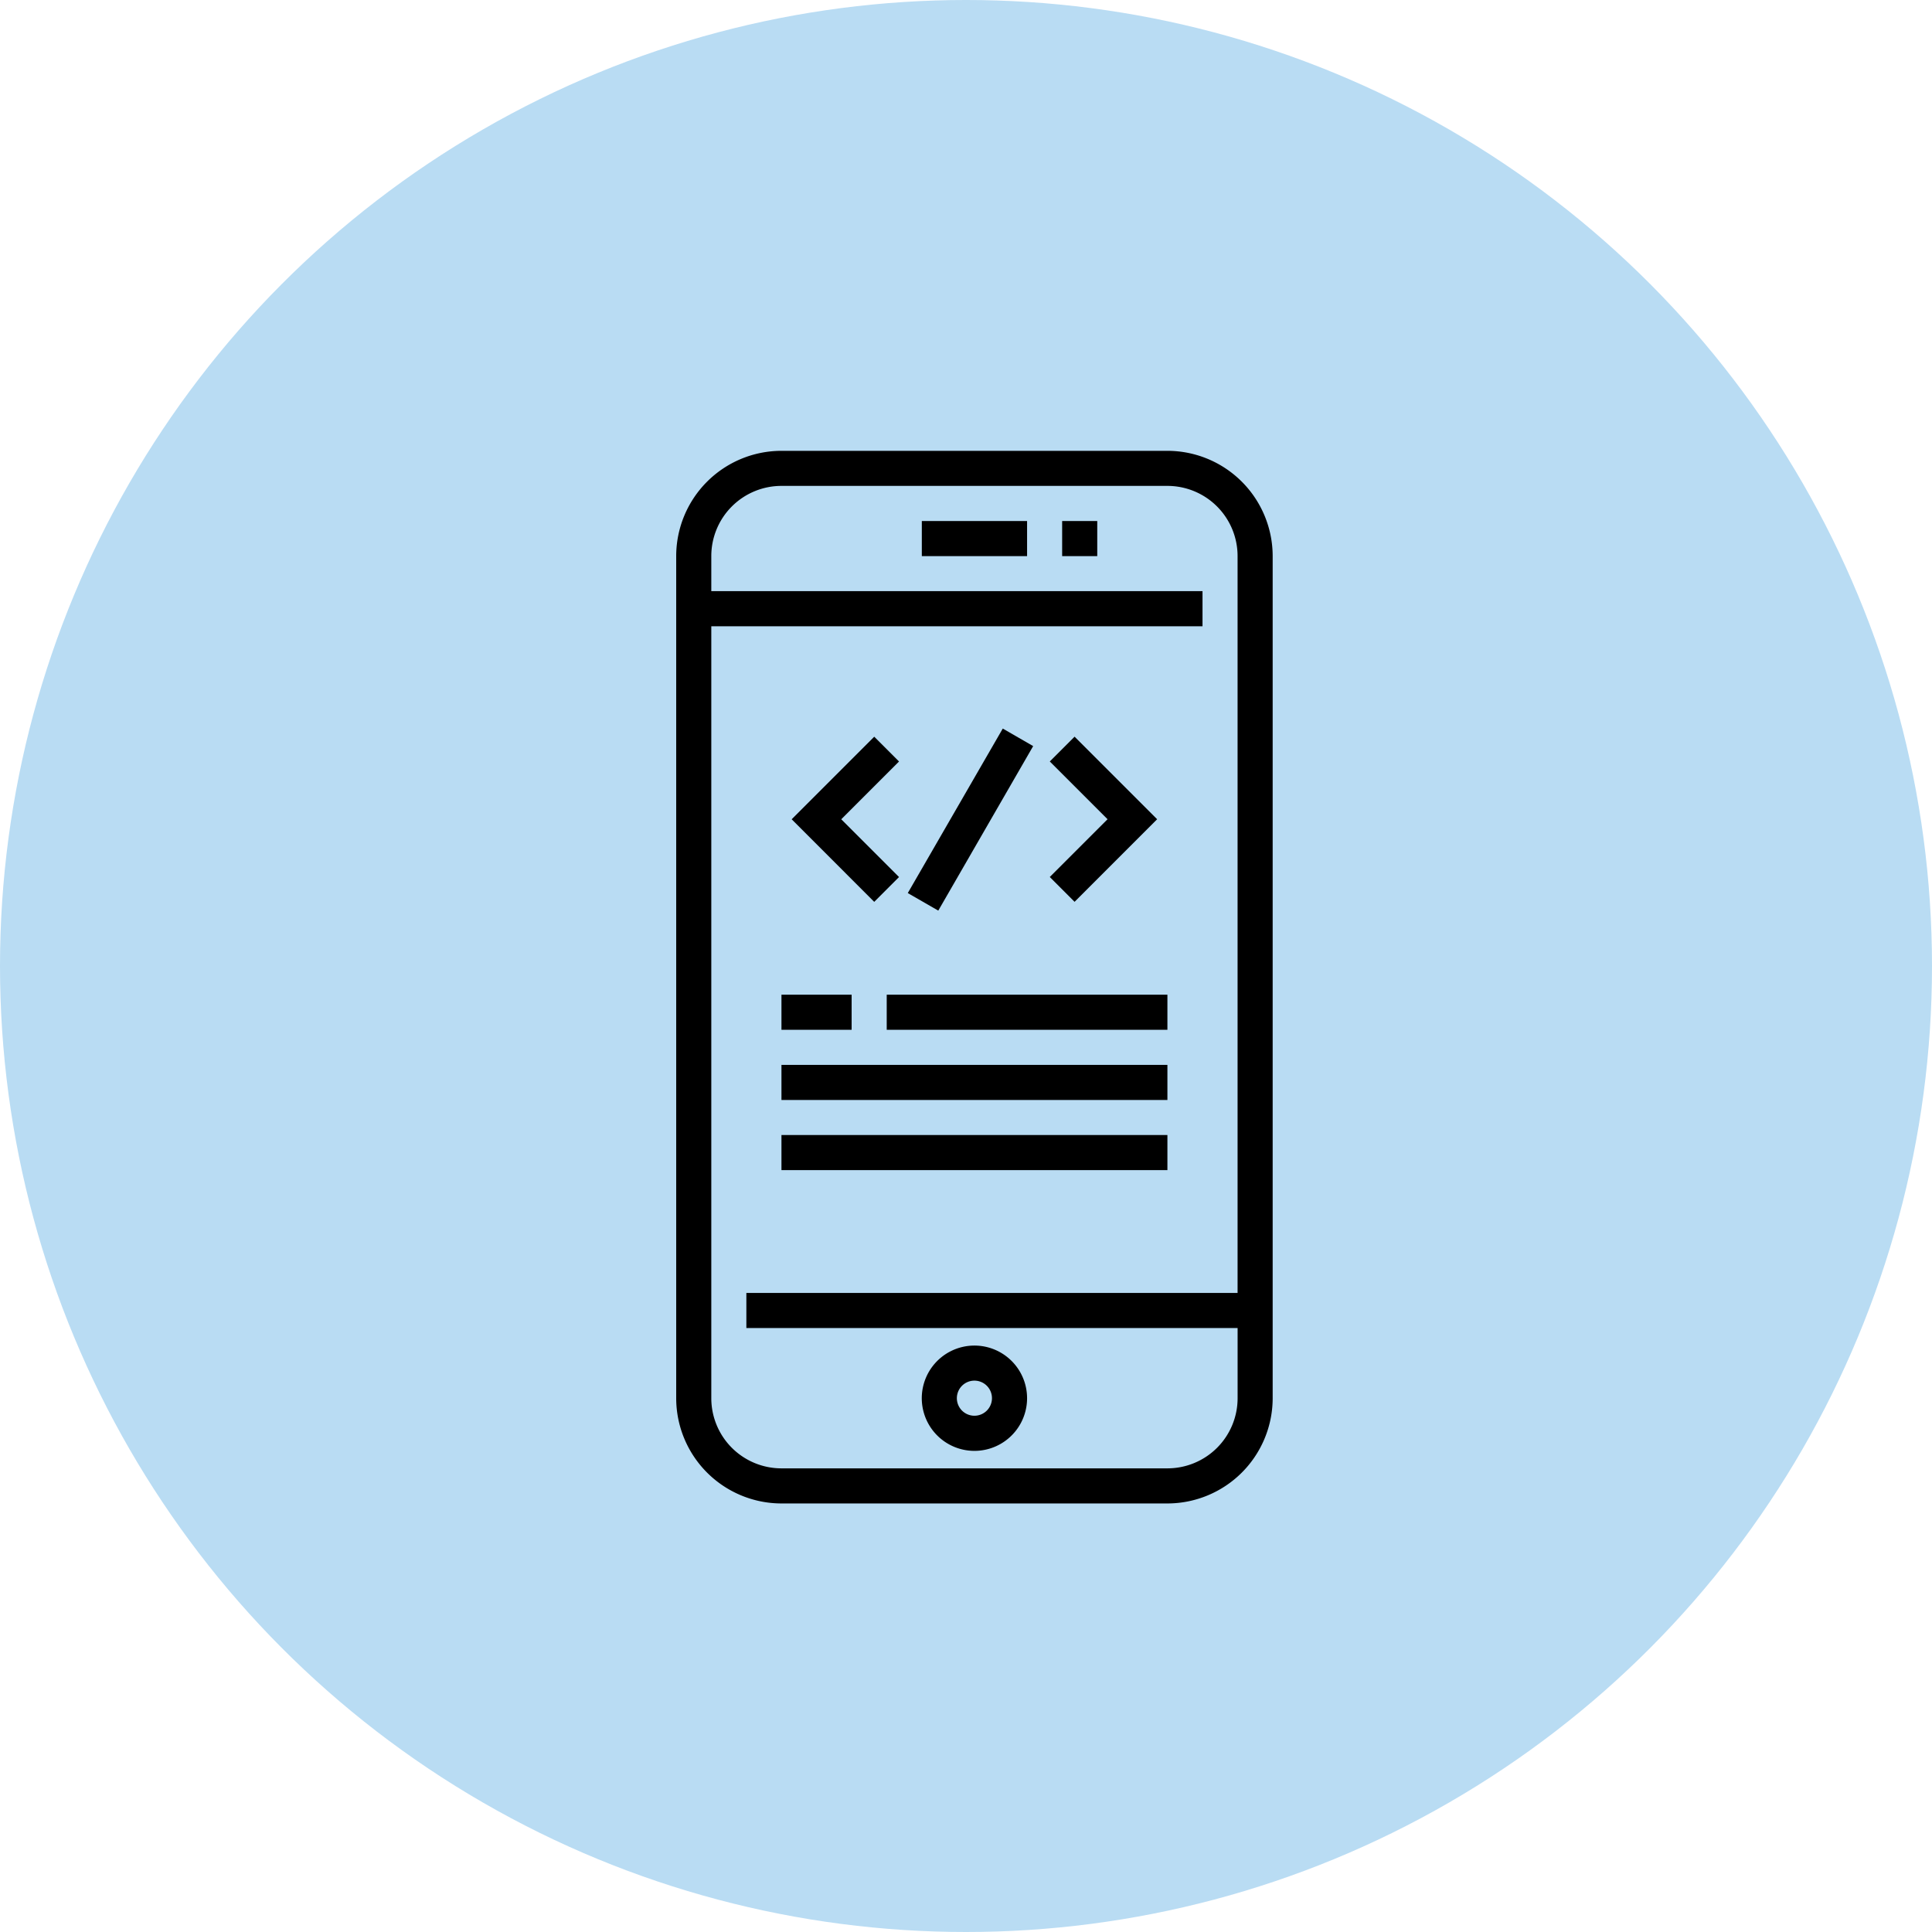
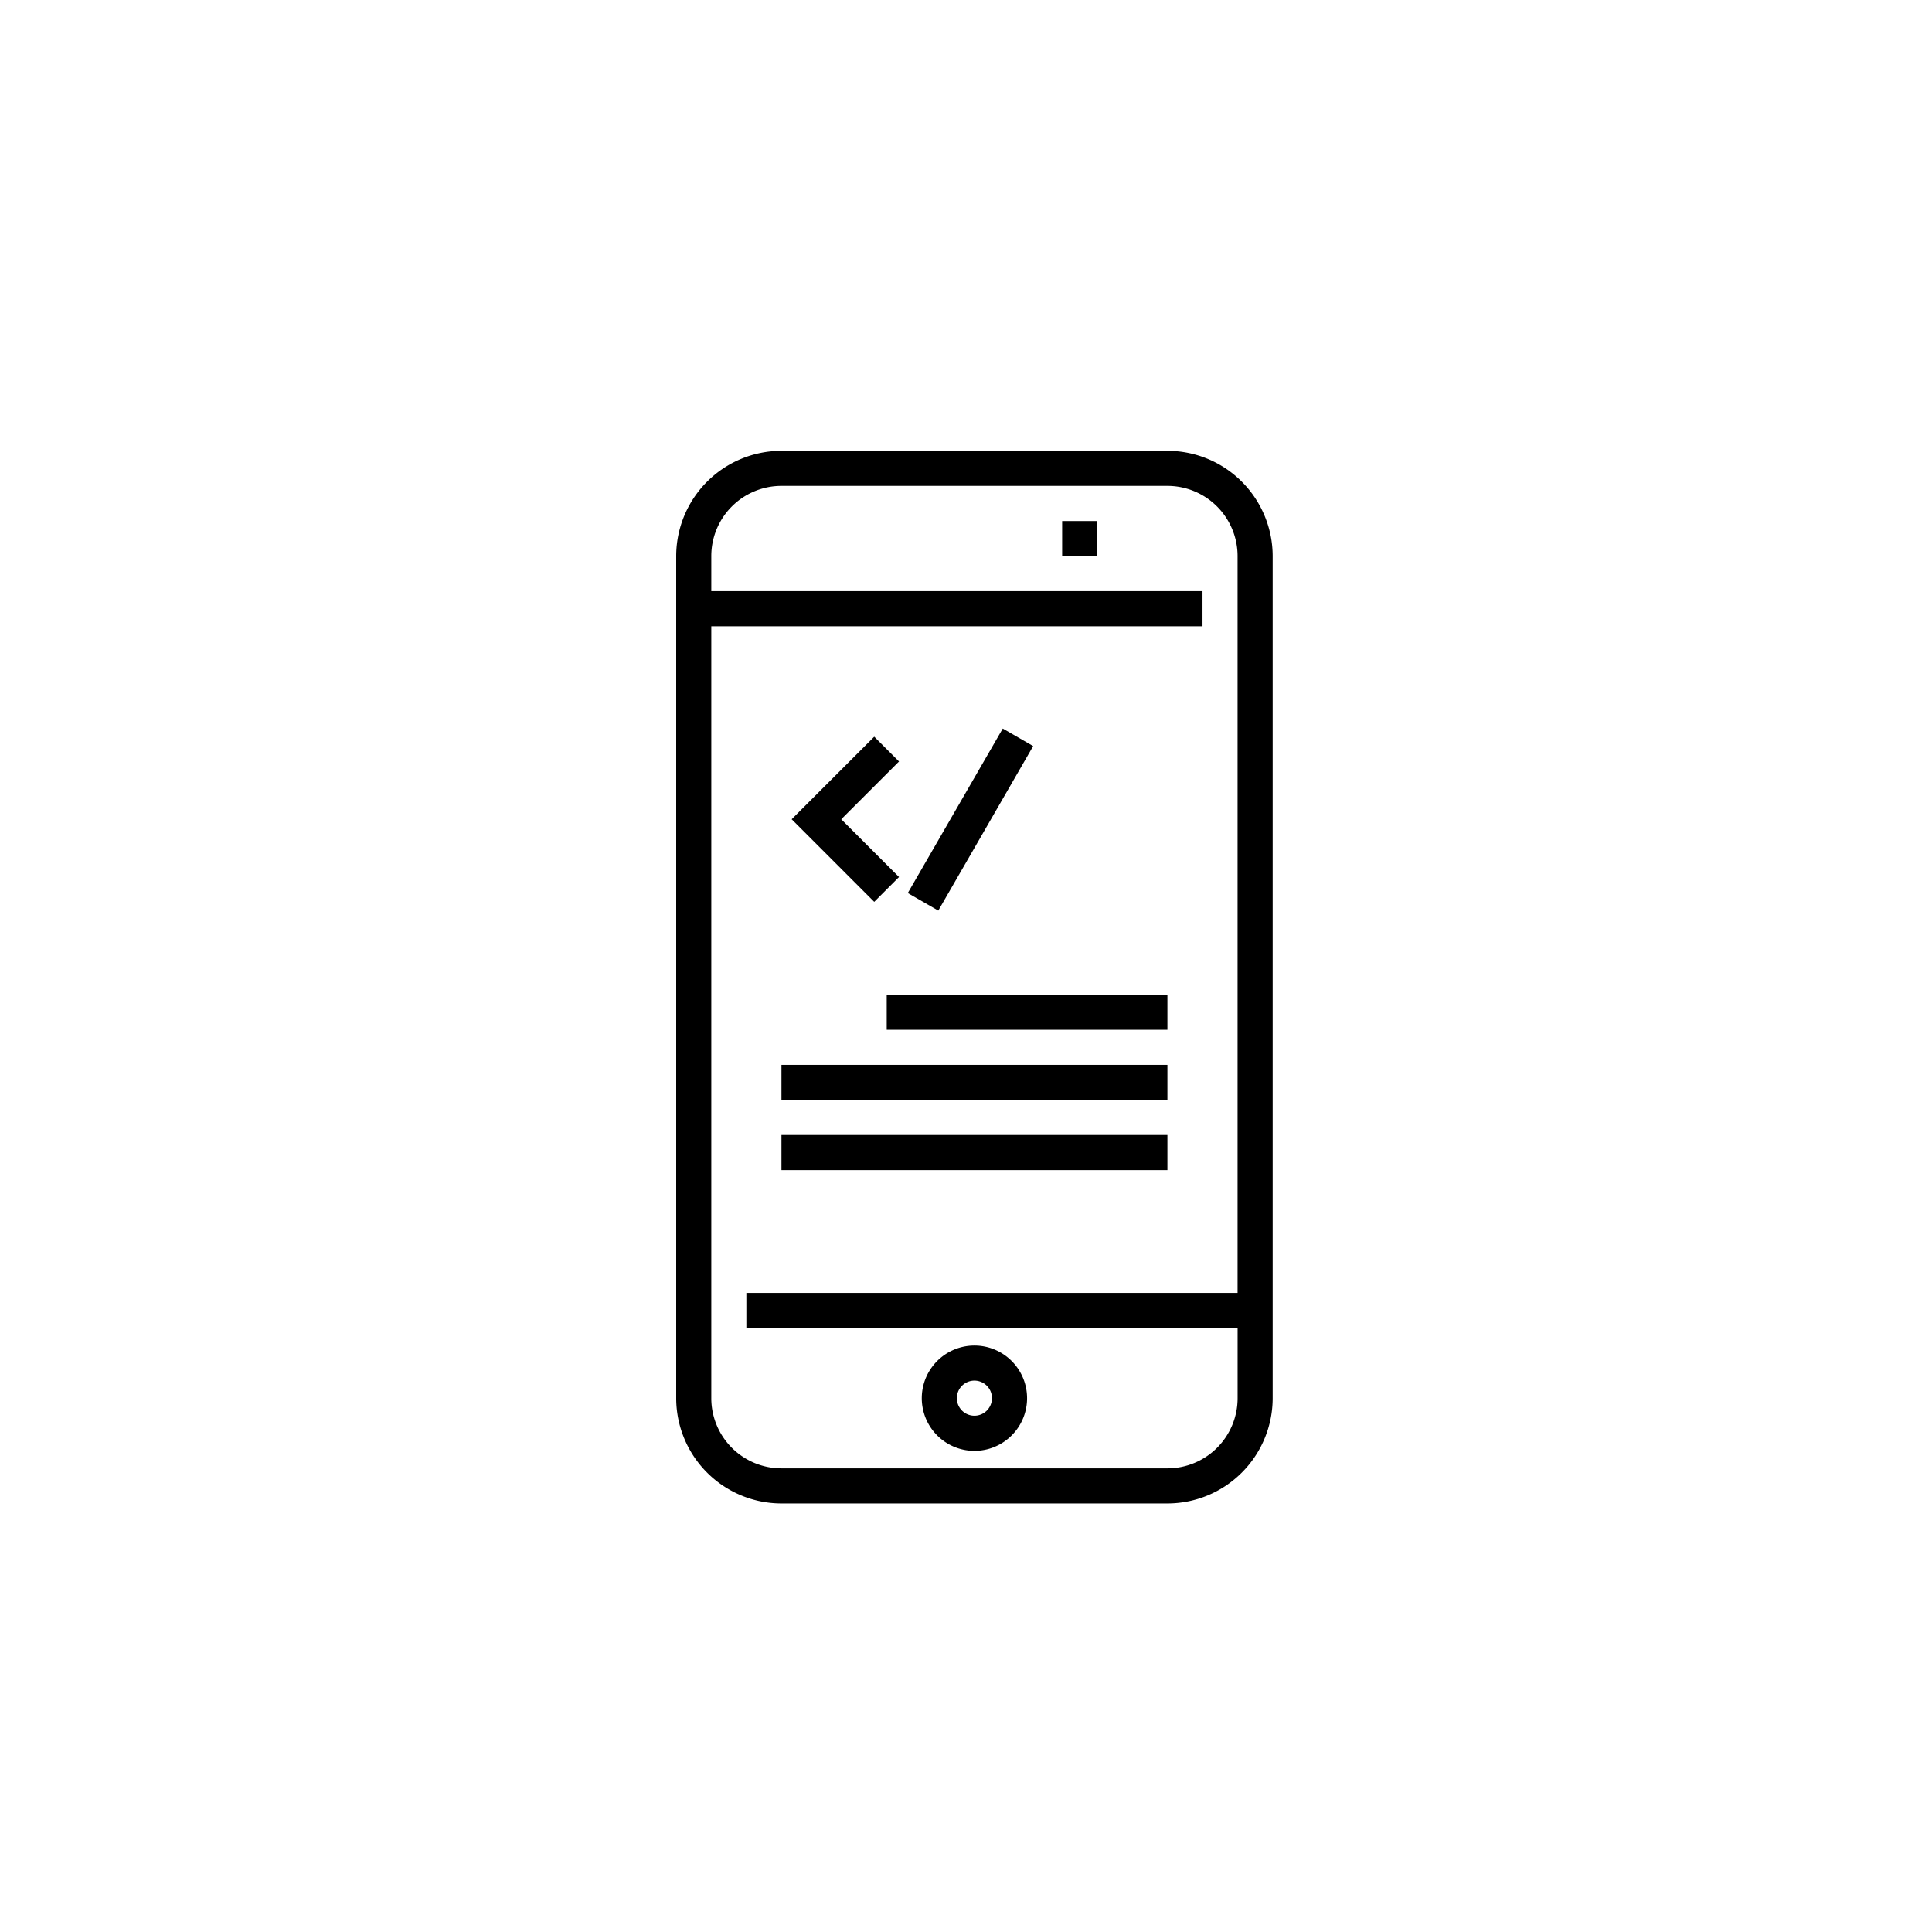
<svg xmlns="http://www.w3.org/2000/svg" id="ios_Development" data-name="ios Development" width="60" height="60" viewBox="0 0 60 60">
-   <circle id="Ellipse_3432" data-name="Ellipse 3432" cx="30" cy="30" r="30" fill="#b9dcf3" />
  <g id="Group_160573" data-name="Group 160573" transform="translate(2 3.001)">
    <path id="Path_24039" data-name="Path 24039" d="M32.588,13.471h1.09v1.09h-1.09Z" transform="translate(-1.602 -0.291)" />
-     <path id="Path_24040" data-name="Path 24040" d="M22.706,30.147h2.179v1.09H22.706Z" transform="translate(-0.437 -2.257)" />
    <path id="Path_24041" data-name="Path 24041" d="M34.255,11H22.269A3.272,3.272,0,0,0,19,14.269V40.421a3.272,3.272,0,0,0,3.269,3.269H34.255a3.272,3.272,0,0,0,3.269-3.269V14.269A3.272,3.272,0,0,0,34.255,11Zm0,31.6H22.269a2.179,2.179,0,0,1-2.179-2.179V16.448H35.345v-1.09H20.09v-1.09a2.179,2.179,0,0,1,2.179-2.179H34.255a2.179,2.179,0,0,1,2.179,2.179V37.152H21.179v1.09H36.435v2.179A2.179,2.179,0,0,1,34.255,42.6Z" />
    <path id="Path_24042" data-name="Path 24042" d="M29.281,42.5a1.635,1.635,0,1,0,1.156.479A1.634,1.634,0,0,0,29.281,42.5Zm0,2.179a.545.545,0,1,1,.385-.16A.544.544,0,0,1,29.281,44.679Z" transform="translate(-1.019 -3.713)" />
-     <path id="Path_24043" data-name="Path 24043" d="M27.647,13.471h3.269v1.09H27.647Z" transform="translate(-1.019 -0.291)" />
    <path id="Path_24044" data-name="Path 24044" d="M26.4,25.422l-1.794-1.794L26.4,21.834l-.77-.77-2.564,2.564,2.564,2.565Z" transform="translate(-0.48 -1.186)" />
-     <path id="Path_24045" data-name="Path 24045" d="M32.922,26.192l2.564-2.565-2.564-2.564-.77.77,1.794,1.794-1.794,1.794Z" transform="translate(-1.55 -1.186)" />
    <path id="Path_24046" data-name="Path 24046" d="M27.153,25.887l2.95-5.109.944.545L28.1,26.432Z" transform="translate(-0.961 -1.153)" />
    <path id="Path_24047" data-name="Path 24047" d="M26.412,30.147h8.717v1.09H26.412Z" transform="translate(-0.874 -2.257)" />
    <path id="Path_24048" data-name="Path 24048" d="M22.706,32.618H34.692v1.09H22.706Z" transform="translate(-0.437 -2.548)" />
    <path id="Path_24049" data-name="Path 24049" d="M22.706,35.088H34.692v1.09H22.706Z" transform="translate(-0.437 -2.84)" />
  </g>
</svg>